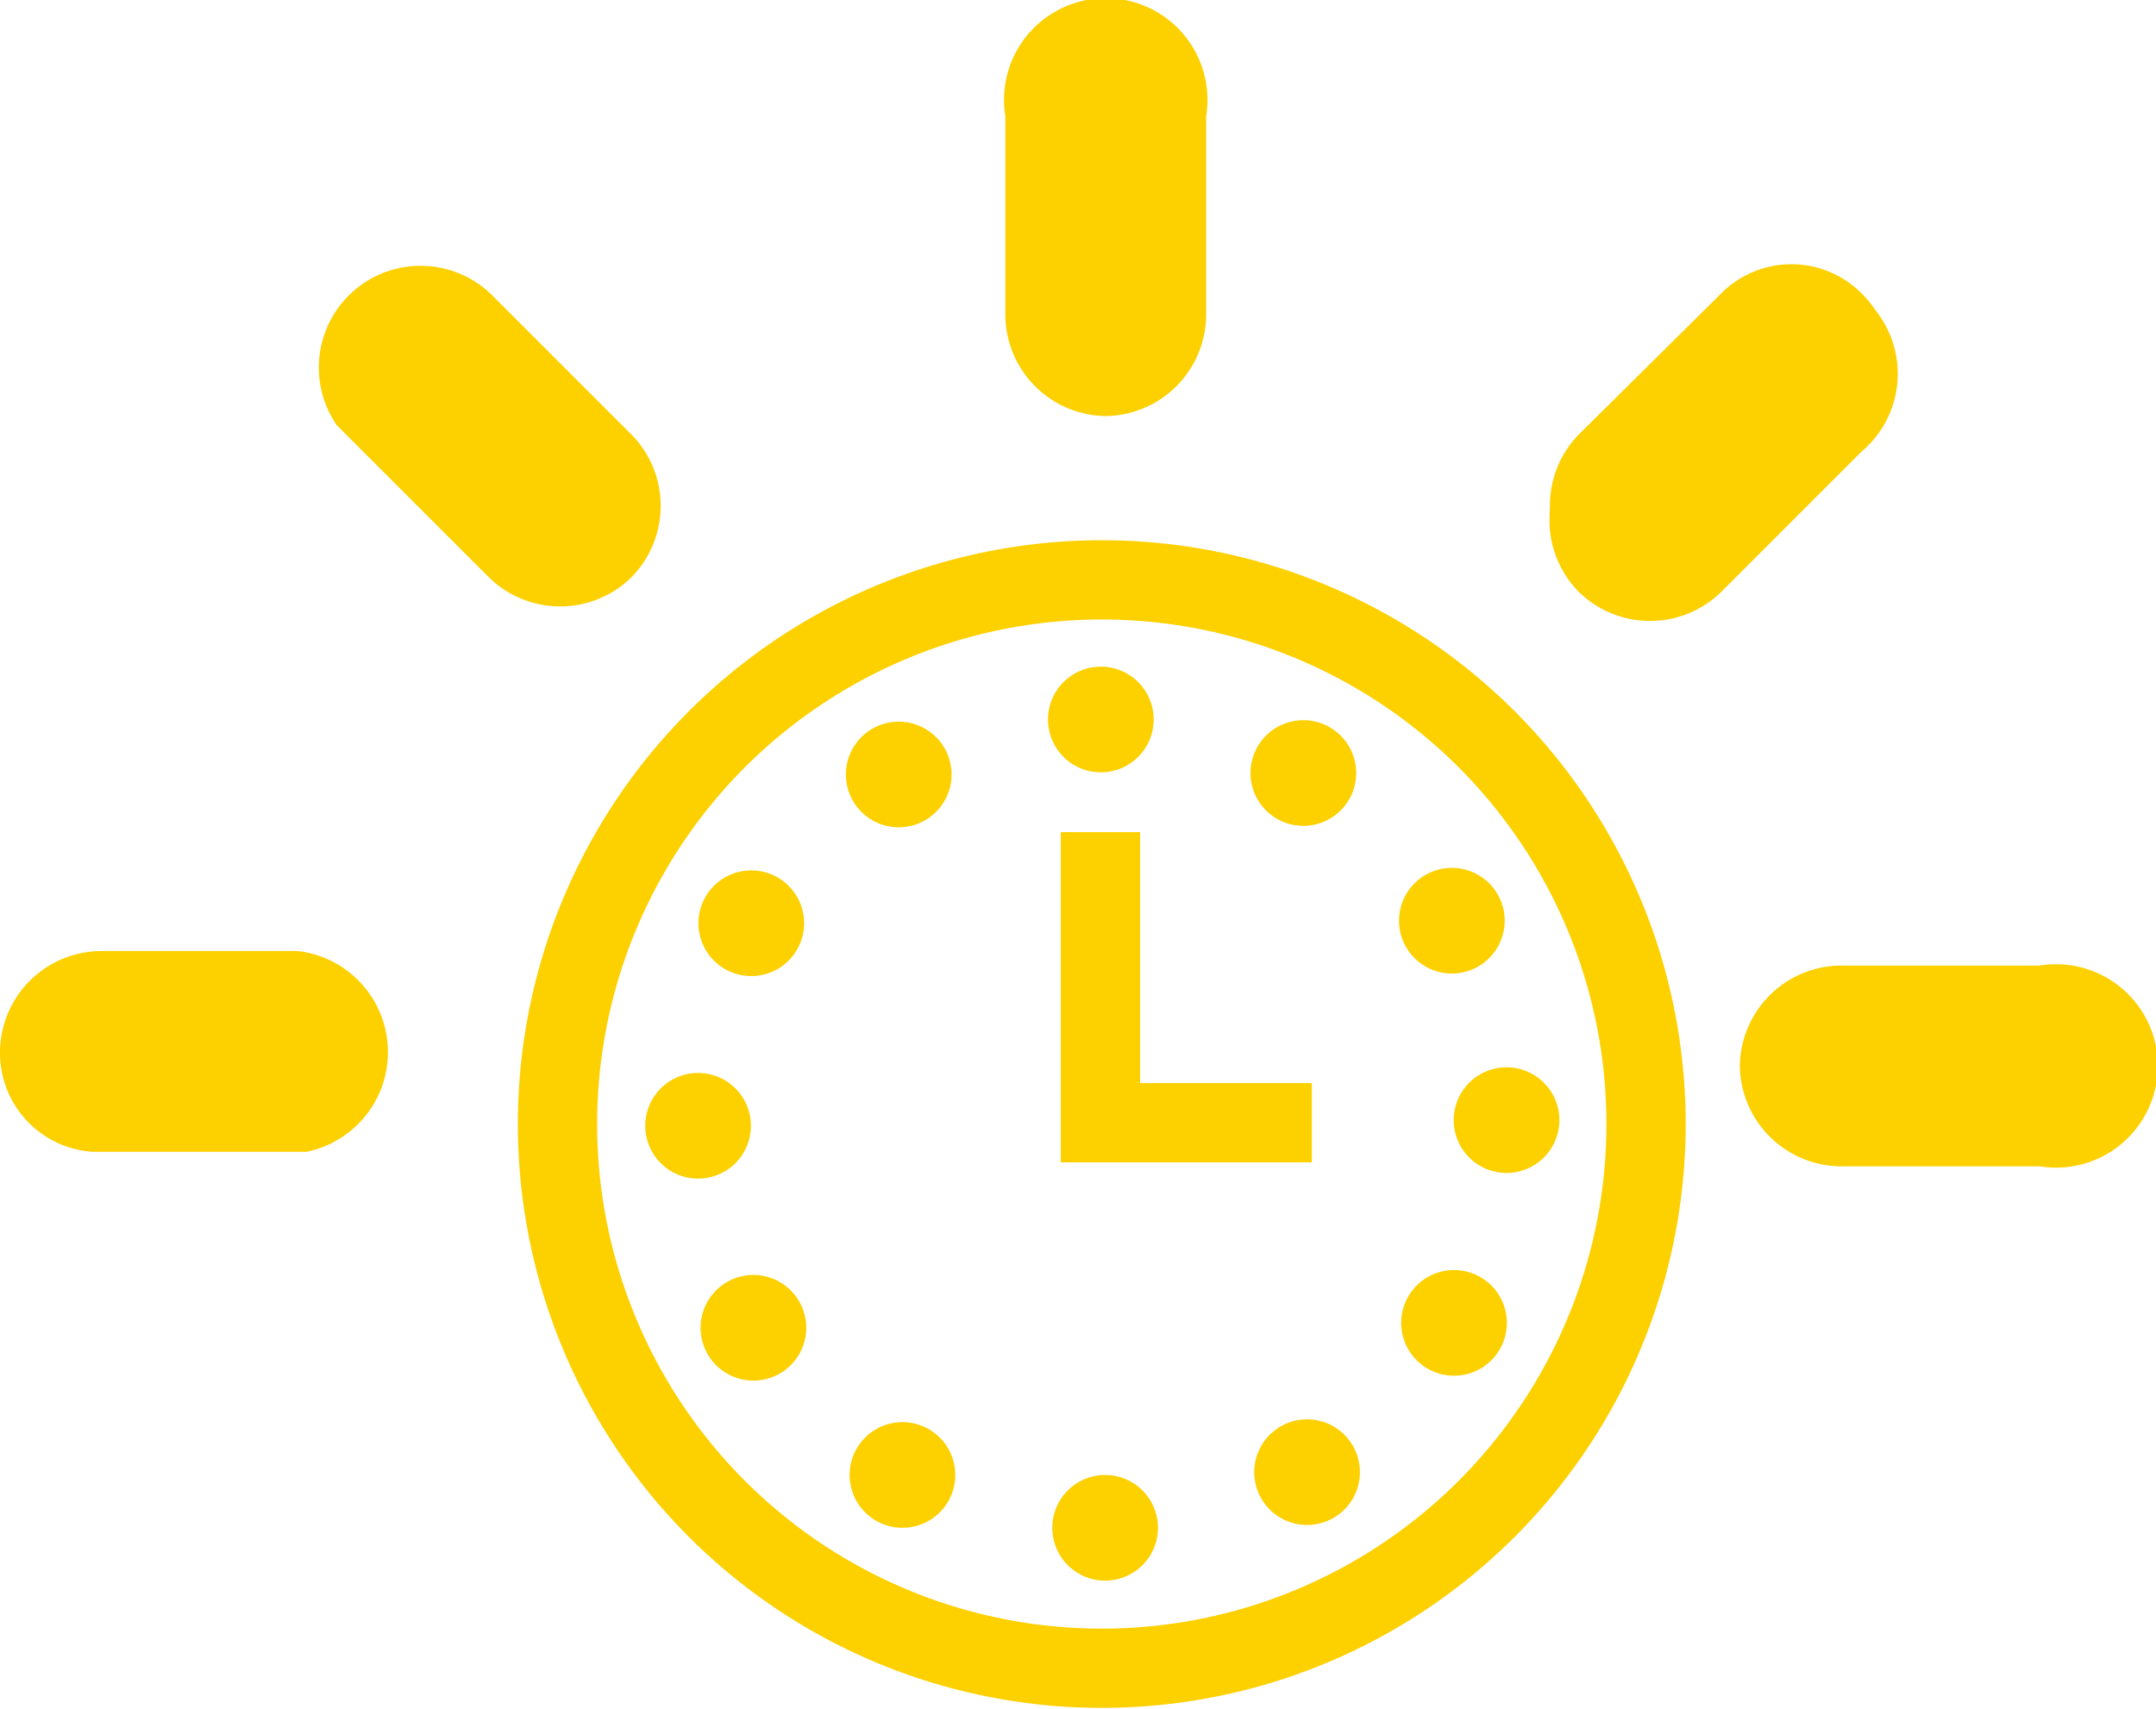
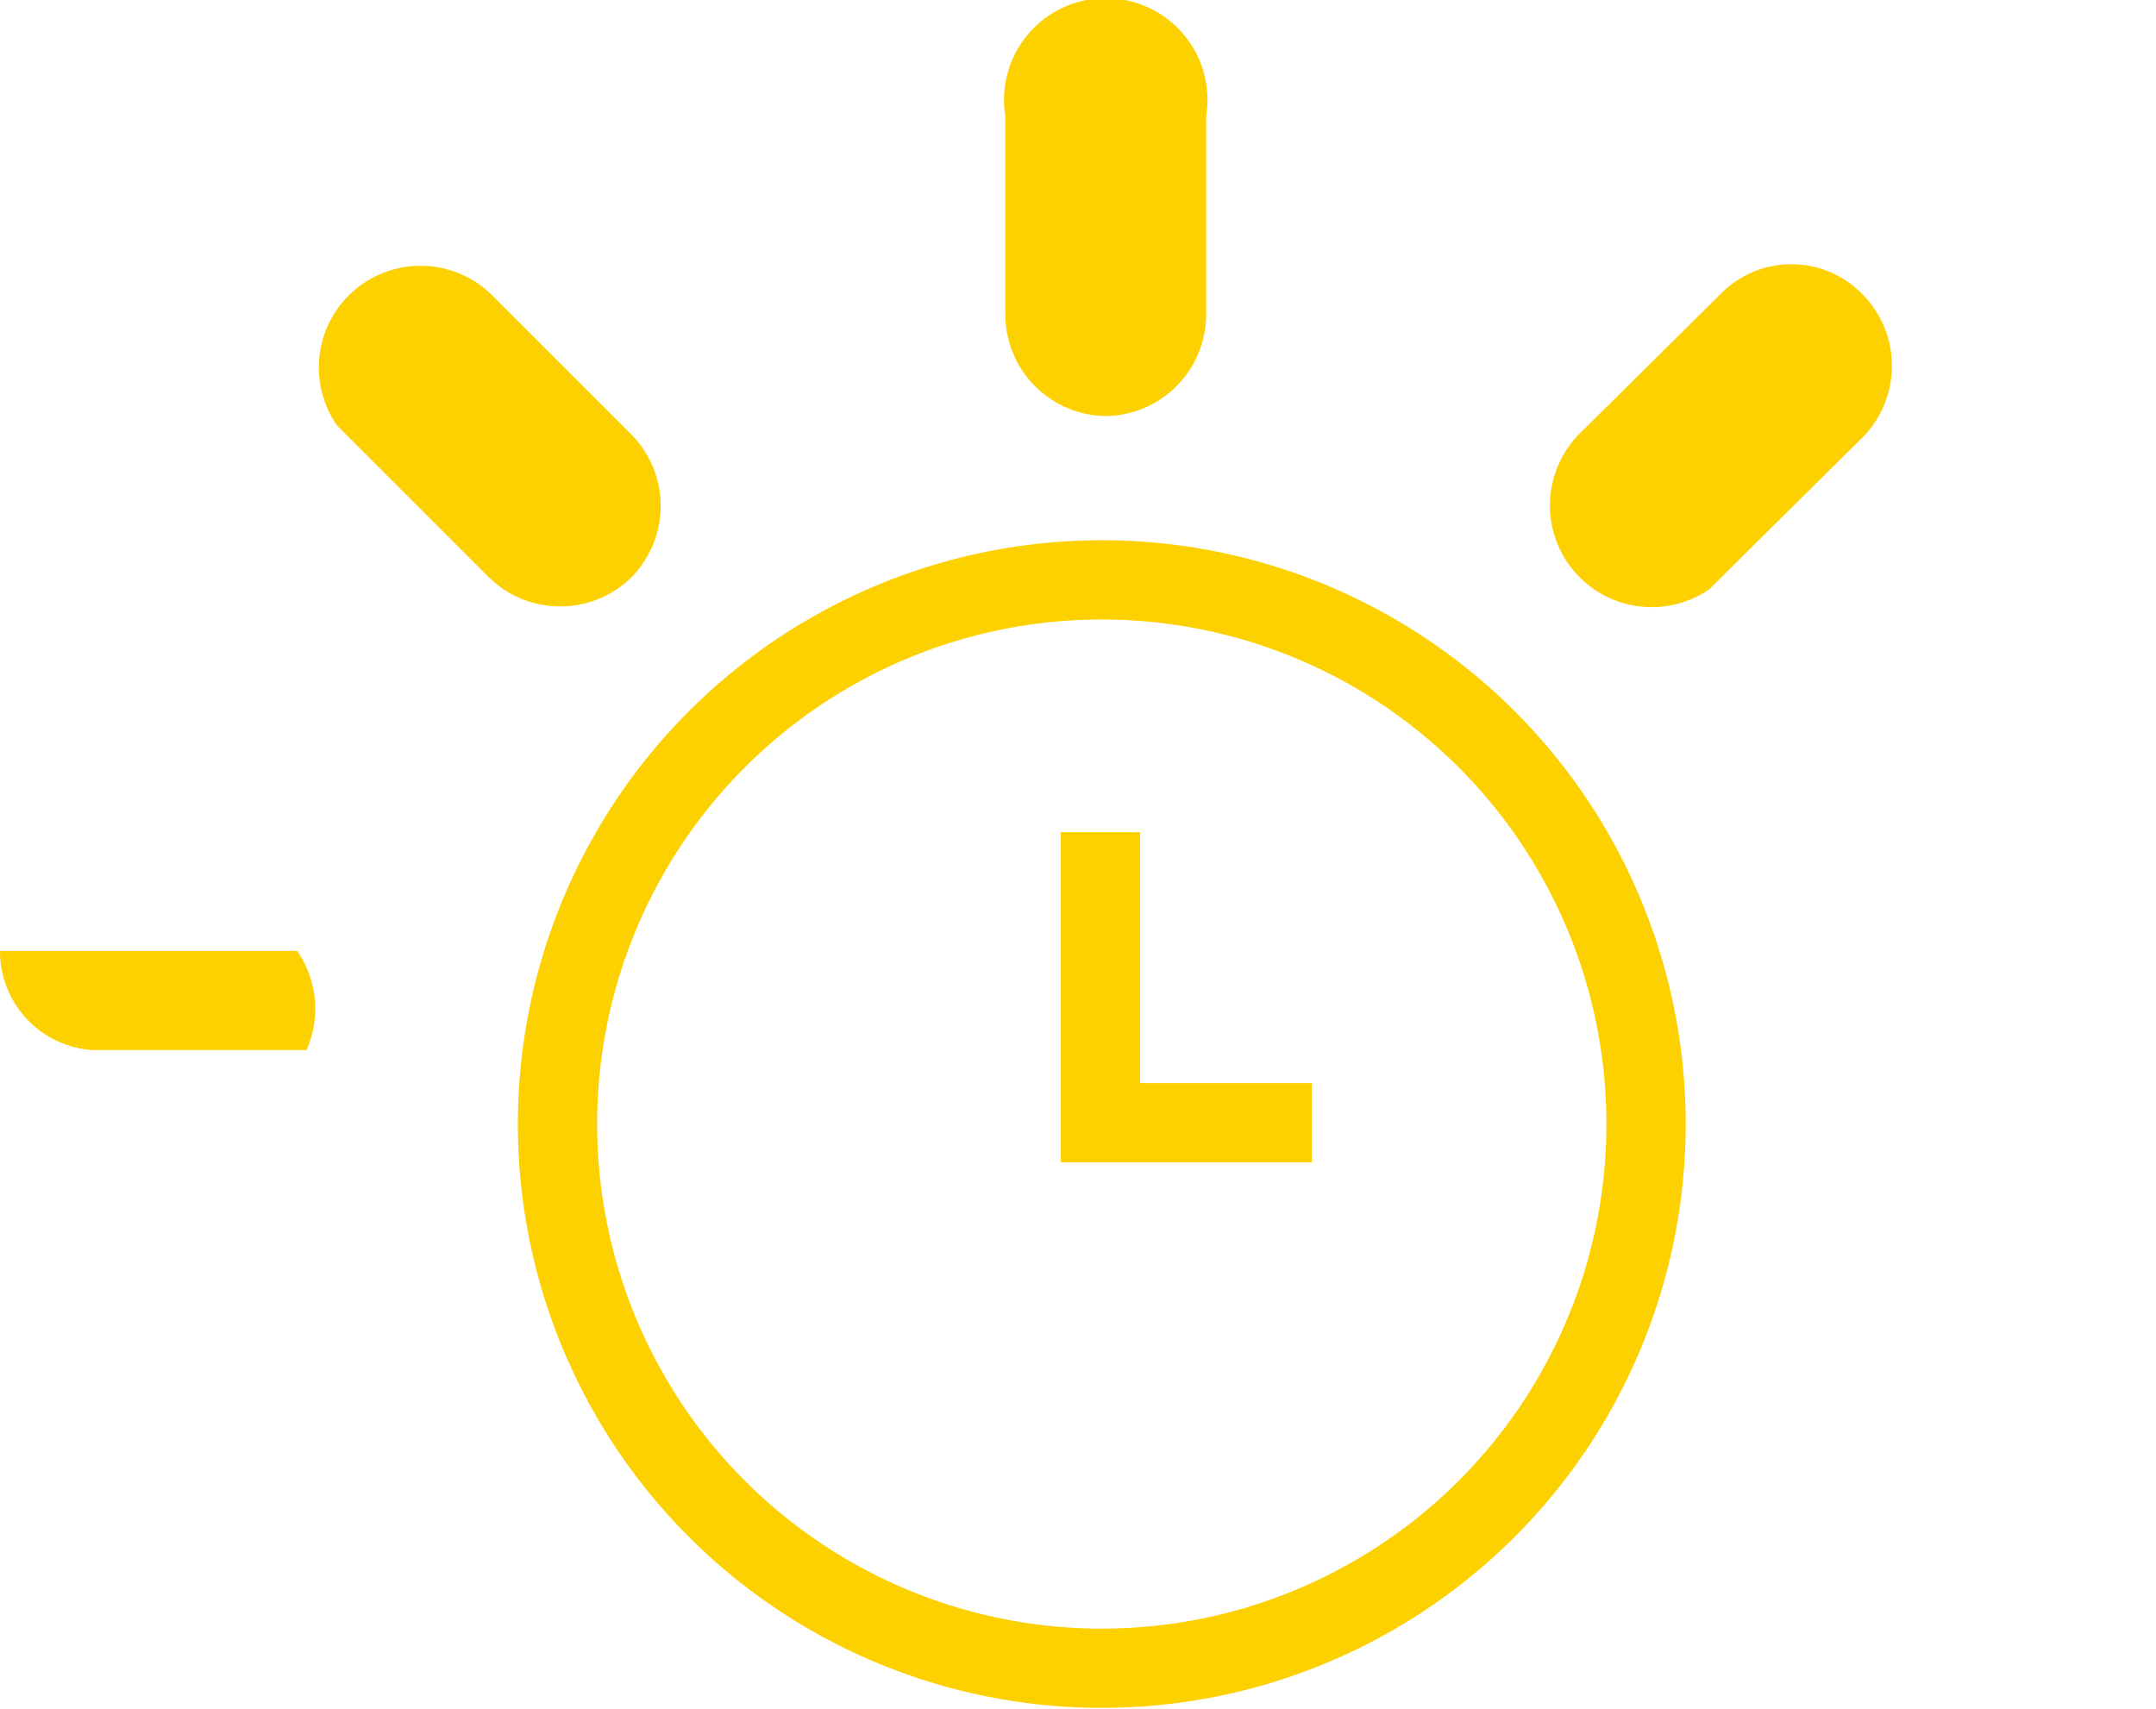
<svg xmlns="http://www.w3.org/2000/svg" viewBox="0 0 163.2 129.4">
  <title>Asset 1</title>
  <g id="Layer_2" data-name="Layer 2">
    <g id="Layer_1-2" data-name="Layer 1">
      <g id="Layer_2-2" data-name="Layer 2">
        <g id="Layer_1-2-2" data-name="Layer 1-2">
          <path d="M83.6,31.5a7.7,7.7,0,0,0,7.7-7.7V8.8a7.7,7.7,0,1,0-15.2,0v15a7.7,7.7,0,0,0,7.7,7.7h-.2Z" style="fill:#fdd000" />
          <path d="M47.8,43.7a7.7,7.7,0,0,0,0-10.8L37.2,22.3a7.7,7.7,0,0,0-11.7,9.9l.9.9L37,43.7A7.7,7.7,0,0,0,47.8,43.7Z" style="fill:#fdd000" />
-           <path d="M22.7,72H7.7A7.7,7.7,0,0,0,0,79.7H0a7.5,7.5,0,0,0,7,7.5H23.2A7.7,7.7,0,0,0,22.5,72Z" style="fill:#fdd000" />
+           <path d="M22.7,72H7.7H0a7.5,7.5,0,0,0,7,7.5H23.2A7.7,7.7,0,0,0,22.5,72Z" style="fill:#fdd000" />
          <path d="M141,22.3a7.5,7.5,0,0,0-10.6-.2l-.2.2L119.5,32.9a7.7,7.7,0,0,0,9.9,11.7l.9-.9L141,33.1A7.7,7.7,0,0,0,141,22.3Z" style="fill:#fdd000" />
          <circle cx="83.4" cy="85.1" r="41.2" style="fill:none;stroke:#fdd000;stroke-miterlimit:10;stroke-width:6px" />
-           <circle cx="83.4" cy="85.1" r="30.6" transform="translate(-0.7 0.7) rotate(-0.5)" style="fill:none;stroke:#fdd000;stroke-linecap:round;stroke-miterlimit:10;stroke-width:8px;stroke-dasharray:0,16.039" />
          <polyline points="83.3 63 83.3 85 99.3 85" style="fill:none;stroke:#fdd000;stroke-miterlimit:10;stroke-width:6px" />
        </g>
        <g id="Layer_2-3" data-name="Layer 2">
          <g id="Layer_1-2-3" data-name="Layer 1-2">
-             <path d="M131.7,80.6a7.7,7.7,0,0,0,7.7,7.7h15a7.7,7.7,0,1,0,0-15.2h-15a7.7,7.7,0,0,0-7.7,7.7h0Z" style="fill:#fdd000" />
-             <path d="M119.5,44.8a7.7,7.7,0,0,0,10.8,0l10.6-10.6A7.7,7.7,0,0,0,131,22.4l-.9.9L119.5,34A7.7,7.7,0,0,0,119.5,44.8Z" style="fill:#fdd000" />
-           </g>
+             </g>
        </g>
      </g>
    </g>
  </g>
</svg>